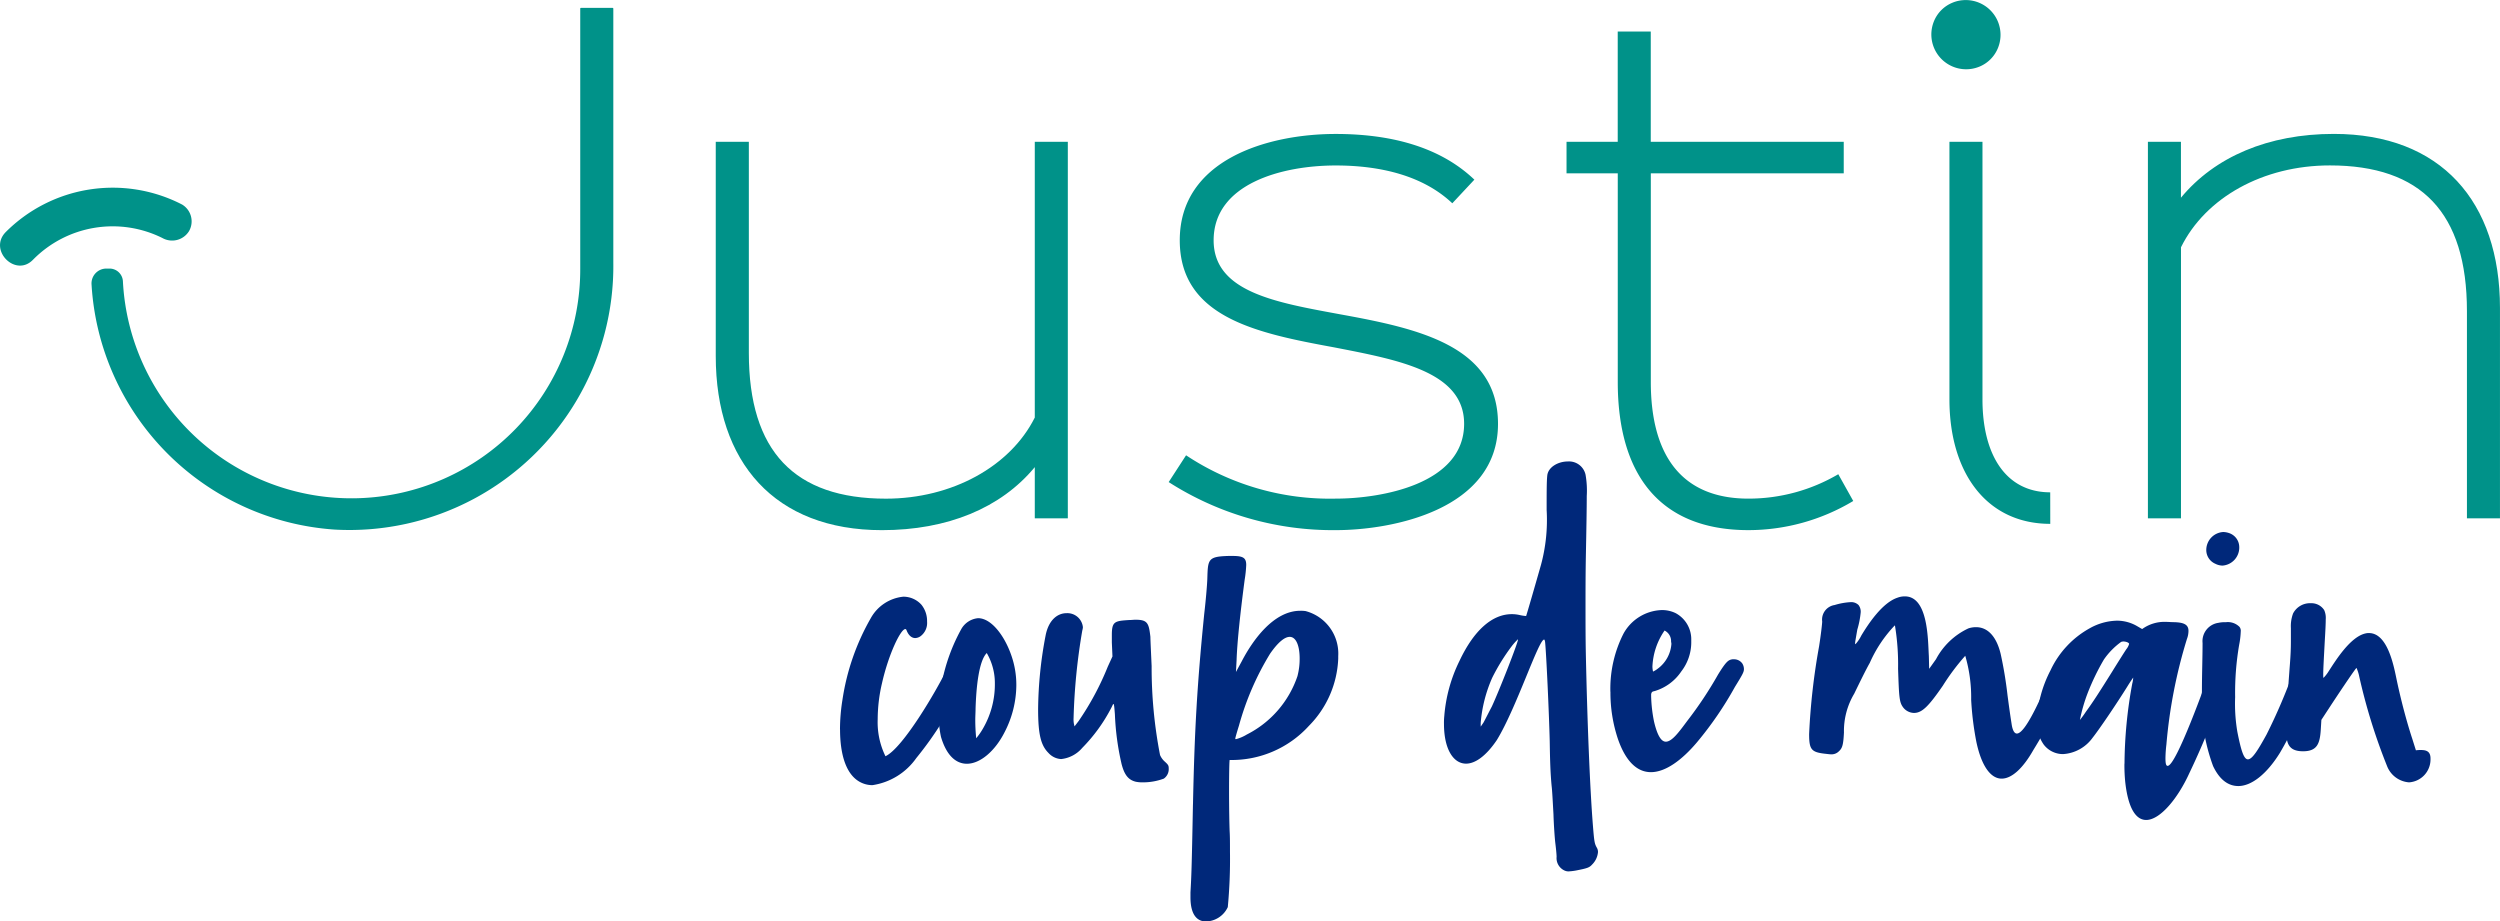
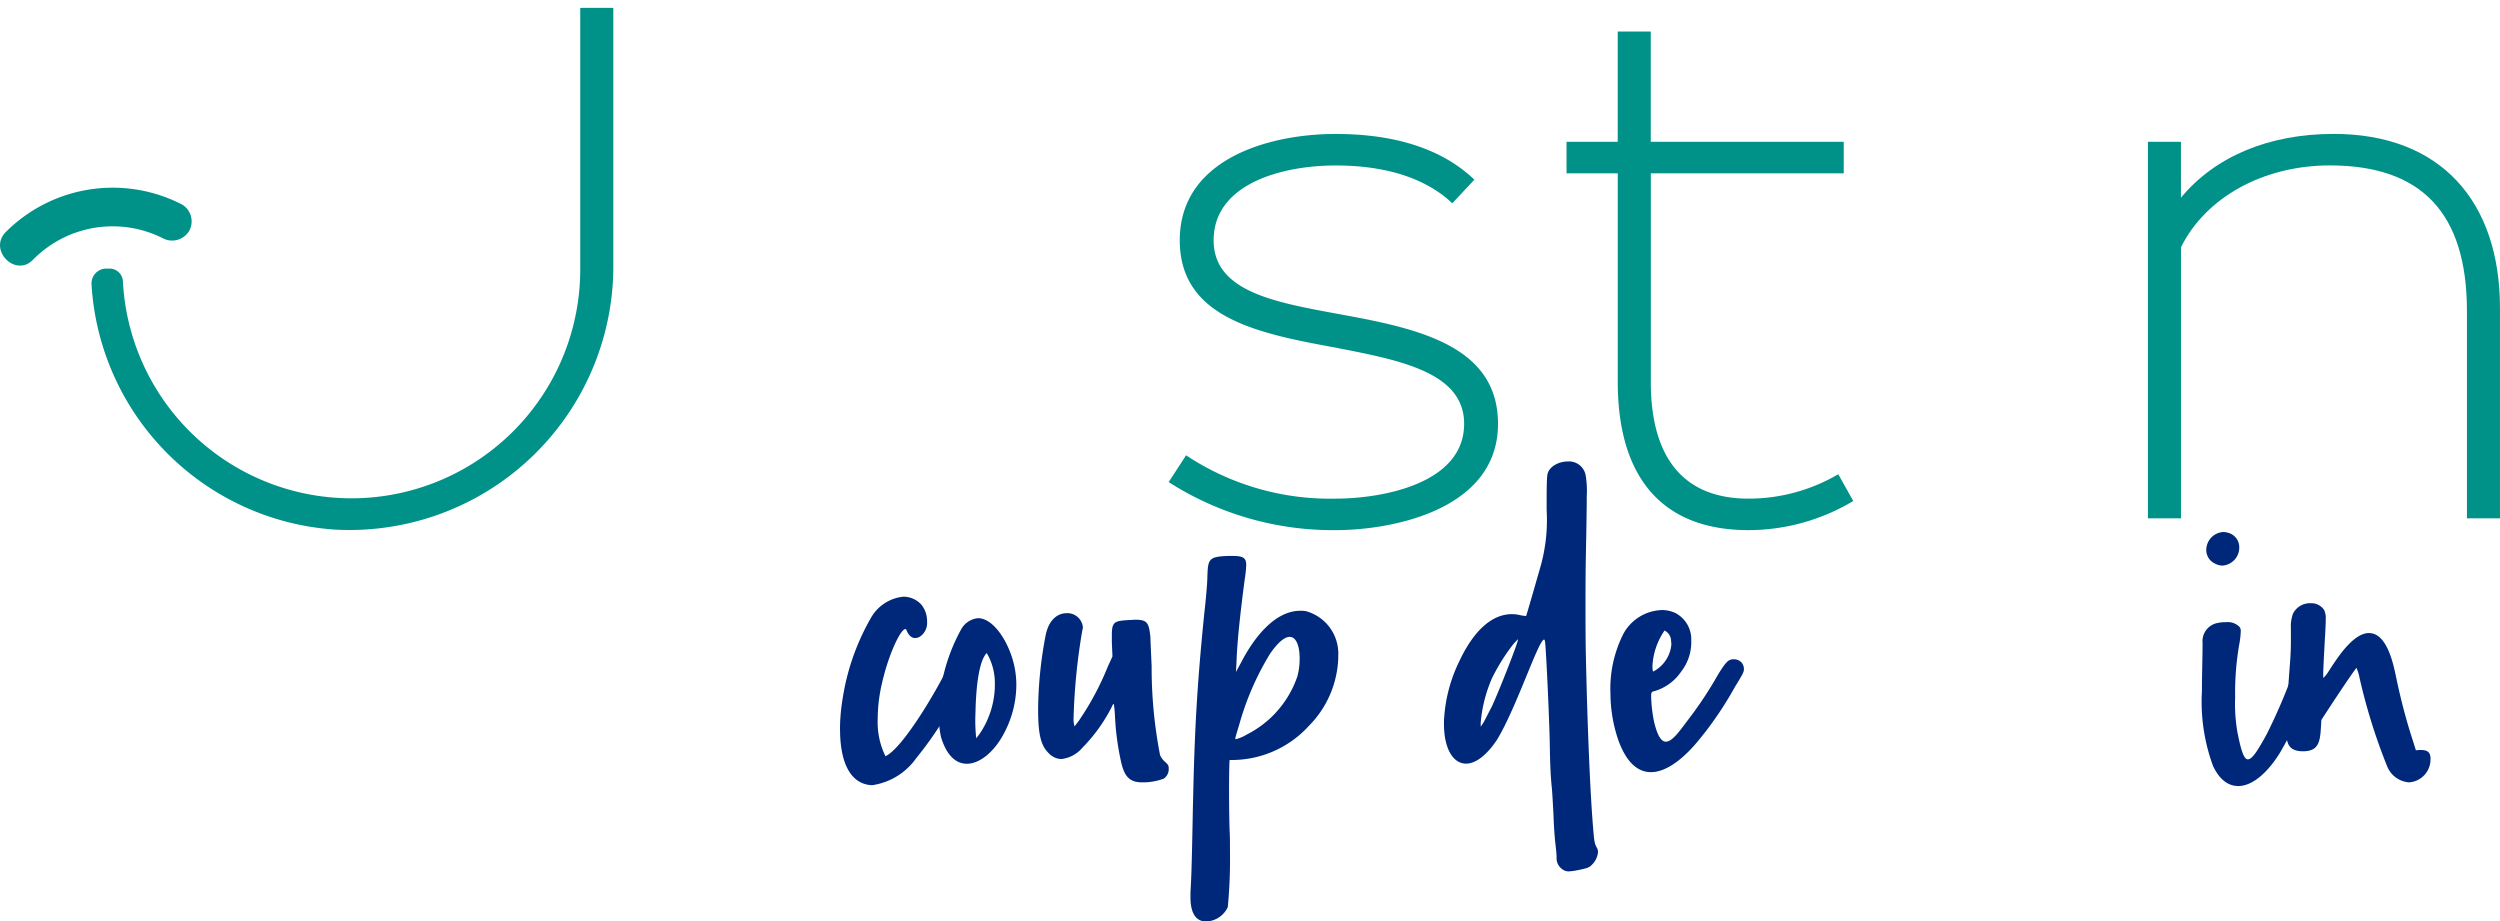
<svg xmlns="http://www.w3.org/2000/svg" width="174.058" height="64.151" viewBox="0 0 174.058 64.151">
  <defs>
    <clipPath id="clip-path">
      <rect id="Rectangle_3" data-name="Rectangle 3" width="174.058" height="64.151" fill="none" />
    </clipPath>
  </defs>
  <g id="Groupe_2" data-name="Groupe 2" transform="translate(0 0)">
    <g id="Groupe_1" data-name="Groupe 1" transform="translate(0 0)" clip-path="url(#clip-path)">
      <path id="Tracé_1" data-name="Tracé 1" d="M39.457.463h2.2a.051.051,0,0,1,.051.051V18.183A18.372,18.372,0,0,1,22.3,36.785,18.191,18.191,0,0,1,5.38,19.713a1.033,1.033,0,0,1,1.028-1.1h.22a.933.933,0,0,1,.936.879,15.931,15.931,0,0,0,31.841-.879V.514a.051.051,0,0,1,.051-.051" transform="translate(0.993 0.086)" fill="#009289" />
-       <path id="Tracé_2" data-name="Tracé 2" d="M44.373,8.334v14.7c0,6.855,3.181,10.146,9.543,10.146,4.607,0,8.665-2.248,10.365-5.648V8.334h2.3V34.549h-2.3V30.984c-2.357,2.852-6.087,4.388-10.64,4.388-7.459,0-11.572-4.716-11.572-12.12V8.334Z" transform="translate(7.764 1.539)" fill="#009289" />
      <path id="Tracé_3" data-name="Tracé 3" d="M69.9,30.246A18.114,18.114,0,0,0,80.32,33.263c3.126,0,8.939-.988,8.939-5.211,0-3.619-4.552-4.442-9.049-5.32-5.376-.987-10.749-2.084-10.749-7.458,0-5.595,6.086-7.4,10.859-7.4,3.673,0,7.183.823,9.652,3.182L88.436,12.7c-2.03-1.919-4.991-2.632-8.117-2.632-3.73,0-8.5,1.262-8.5,5.211,0,3.62,4.388,4.332,8.83,5.155,5.43.987,10.969,2.194,10.969,7.623,0,5.978-7.349,7.4-11.3,7.4a21.194,21.194,0,0,1-11.628-3.346Z" transform="translate(12.678 1.453)" fill="#009289" />
      <path id="Tracé_4" data-name="Tracé 4" d="M92.074,9.53h3.564V1.852h2.3V9.53h13.436v2.194H97.942V26.257c0,5.1,2.138,8.117,6.8,8.117a12.31,12.31,0,0,0,6.252-1.7l1.042,1.864a14.2,14.2,0,0,1-7.295,2.029c-6.2,0-9.1-3.894-9.1-10.31V11.724H92.074Z" transform="translate(16.993 0.342)" fill="#009289" />
-       <path id="Tracé_5" data-name="Tracé 5" d="M114.994.184a2.422,2.422,0,0,1,3.159,3.159,2.358,2.358,0,0,1-1.3,1.3,2.423,2.423,0,0,1-3.157-3.159,2.354,2.354,0,0,1,1.3-1.3m6.8,36.287c-4.442,0-7.02-3.564-7.02-8.665V9.871h2.3V27.805c0,3.894,1.645,6.471,4.717,6.471Z" transform="translate(20.95 0.001)" fill="#009289" />
      <path id="Tracé_6" data-name="Tracé 6" d="M126.244,34.634V8.418h2.3v3.895c2.358-2.852,6.089-4.443,10.64-4.443,7.459,0,11.572,4.717,11.572,12.12V34.634h-2.3V20.21c0-6.855-3.181-10.146-9.543-10.146-4.662,0-8.665,2.249-10.366,5.7V34.634Z" transform="translate(23.3 1.453)" fill="#009289" />
      <path id="Tracé_7" data-name="Tracé 7" d="M2.3,16.045a7.773,7.773,0,0,1,9.013-1.507,1.382,1.382,0,0,0,1.85-.486,1.367,1.367,0,0,0-.486-1.849,10.528,10.528,0,0,0-12.29,1.93c-1.207,1.254.7,3.169,1.912,1.912" transform="translate(0 2.037)" fill="#009289" />
      <path id="Tracé_8" data-name="Tracé 8" d="M49.371,44.317a13.147,13.147,0,0,1,.173-2.079,16.211,16.211,0,0,1,1.971-5.673,2.919,2.919,0,0,1,2.273-1.495,1.694,1.694,0,0,1,1.256.564,1.809,1.809,0,0,1,.39,1.169,1.152,1.152,0,0,1-.455,1.019.686.686,0,0,1-.367.129c-.261,0-.477-.2-.606-.541-.021-.065-.065-.086-.086-.086-.326,0-1.169,1.753-1.624,3.767a11.041,11.041,0,0,0-.3,2.512,5.383,5.383,0,0,0,.541,2.576c1.234-.584,3.551-4.59,4.179-5.868a1.152,1.152,0,0,1,.952-.713.531.531,0,0,1,.541.605,2.1,2.1,0,0,1-.259.866,24.6,24.6,0,0,1-3.269,5.24,4.547,4.547,0,0,1-3.054,1.883,1.829,1.829,0,0,1-.476-.064c-1.407-.39-1.776-2.188-1.776-3.812" transform="translate(9.112 6.473)" fill="#00287a" />
      <path id="Tracé_9" data-name="Tracé 9" d="M55.184,42.981a11.459,11.459,0,0,1,.066-1.257,12.647,12.647,0,0,1,1.471-4.59,1.5,1.5,0,0,1,1.192-.8c.909,0,1.818,1.19,2.294,2.534a6.189,6.189,0,0,1,.368,2.144,7.187,7.187,0,0,1-.8,3.226c-.67,1.343-1.711,2.231-2.643,2.231-.736,0-1.407-.541-1.8-1.861a6.577,6.577,0,0,1-.152-1.624m3.9-2.036a4.167,4.167,0,0,0-.564-2.188c-.563.564-.736,2.448-.779,3.877,0,.261-.02.519-.02.757a12.864,12.864,0,0,0,.064,1.3,4.449,4.449,0,0,0,.455-.649,6.124,6.124,0,0,0,.845-3.1" transform="translate(10.185 6.706)" fill="#00287a" />
      <path id="Tracé_10" data-name="Tracé 10" d="M66.818,46.5a18.305,18.305,0,0,1-.455-3.4c-.021-.282-.043-.564-.064-.65,0-.043-.023-.086-.045-.086s-.043.064-.129.238a11.467,11.467,0,0,1-2.036,2.816,2.244,2.244,0,0,1-1.471.779,1.282,1.282,0,0,1-.888-.434c-.519-.52-.714-1.277-.714-3.031a28.3,28.3,0,0,1,.52-5.133c.217-1.125.865-1.559,1.451-1.559a1.087,1.087,0,0,1,1.147.975,1.066,1.066,0,0,1-.044.238,42.64,42.64,0,0,0-.605,6.085,1.7,1.7,0,0,0,.021.39l.044.194.282-.367a19.542,19.542,0,0,0,2.034-3.791l.326-.714-.043-.974v-.5c0-.952.173-1,1.234-1.061.152,0,.281-.02.41-.02.845,0,.931.237,1.04,1.19,0,.173.043,1.083.086,2.035a32,32,0,0,0,.585,6.193,1.268,1.268,0,0,0,.325.455c.261.238.281.282.281.52a.8.8,0,0,1-.346.672,4.176,4.176,0,0,1-1.516.258,2.184,2.184,0,0,1-.432-.043c-.52-.129-.8-.476-1-1.277" transform="translate(11.261 6.652)" fill="#00287a" />
      <path id="Tracé_11" data-name="Tracé 11" d="M70.145,49.978c.109-5.174.283-8.272.781-13.252.108-.91.2-1.992.216-2.426.044-1.385.022-1.58,1.472-1.624H72.9c.737,0,.952.131.952.629a8.285,8.285,0,0,1-.107,1.018c-.283,2.144-.521,4.287-.564,5.608l-.044.823L73.546,40c.757-1.451,2.208-3.507,4.07-3.507a2.263,2.263,0,0,1,.368.021,3.06,3.06,0,0,1,2.274,3.14v.173A7.045,7.045,0,0,1,78.222,44.5,7.275,7.275,0,0,1,72.7,46.882c-.023.02-.043,1.016-.043,2.122s.02,2.338.043,2.88c.021.346.021.845.021,1.407a35.372,35.372,0,0,1-.152,3.833,1.72,1.72,0,0,1-1.516,1c-.584,0-1.083-.412-1.083-1.689v-.325c.066-1.17.086-1.6.173-6.129m7.277-8.942a4.725,4.725,0,0,0,.152-1.234c0-.8-.217-1.495-.693-1.495-.325,0-.779.326-1.365,1.17a19.457,19.457,0,0,0-2.165,5c-.15.477-.259.867-.259.91a.047.047,0,0,0,.043.044,2.86,2.86,0,0,0,.759-.325,7.1,7.1,0,0,0,3.529-4.071" transform="translate(12.914 6.031)" fill="#00287a" />
      <path id="Tracé_12" data-name="Tracé 12" d="M92.71,54.62c0-.153-.044-.585-.088-.931-.043-.368-.107-1.278-.129-2.014-.044-.758-.086-1.647-.129-1.971-.088-.952-.109-1.754-.131-3.1-.043-1.821-.238-6.151-.325-6.93-.021-.109-.043-.152-.065-.152-.39,0-1.927,4.763-3.291,6.994-.758,1.125-1.515,1.645-2.144,1.645-.888,0-1.538-1.016-1.538-2.772a4.551,4.551,0,0,1,.022-.541A10.545,10.545,0,0,1,85.954,41c1-2.122,2.273-3.247,3.639-3.247a2.454,2.454,0,0,1,.561.065,2.832,2.832,0,0,0,.412.064h.023c.02-.021.713-2.426,1.039-3.573a11.975,11.975,0,0,0,.39-3.811c0-1.278,0-1.992.044-2.4.064-.585.757-.975,1.429-.975a1.179,1.179,0,0,1,1.234.91,6.358,6.358,0,0,1,.086,1.494c0,.845-.022,2.144-.065,4.331-.021,1.343-.021,2.4-.021,3.422,0,1.039,0,2.014.021,3.182.108,5.089.3,9.636.5,12.083.088,1.083.109,1.192.282,1.495a.594.594,0,0,1,.065.281,1.389,1.389,0,0,1-.411.867c-.194.216-.346.261-1.105.411a4.063,4.063,0,0,1-.541.065.656.656,0,0,1-.281-.065.949.949,0,0,1-.541-.974M90.025,39.527V39.5a3.738,3.738,0,0,0-.432.477,14,14,0,0,0-1.366,2.208,9.728,9.728,0,0,0-.8,3.139v.261l.194-.282c.086-.152.347-.672.585-1.125.541-1.17,1.818-4.439,1.818-4.655" transform="translate(15.664 5.006)" fill="#00287a" />
      <path id="Tracé_13" data-name="Tracé 13" d="M94.651,41.551a8.471,8.471,0,0,1,.91-4.049,3.16,3.16,0,0,1,2.663-1.645,2.154,2.154,0,0,1,.975.216,2.066,2.066,0,0,1,1.083,1.863v.2a3.32,3.32,0,0,1-.693,1.991,3.4,3.4,0,0,1-1.841,1.365c-.2.044-.217.064-.259.216v.174a10.048,10.048,0,0,0,.2,1.733c.237,1.016.519,1.406.822,1.406.432,0,.931-.693,1.494-1.45a27.036,27.036,0,0,0,2.144-3.227c.563-.91.714-1.018,1-1.06h.086a.7.7,0,0,1,.606.3.747.747,0,0,1,.108.39c0,.2-.108.391-.628,1.234a24.342,24.342,0,0,1-2.642,3.855c-1.04,1.234-2.188,2.079-3.205,2.079-.91,0-1.732-.672-2.3-2.317a10.156,10.156,0,0,1-.519-3.271M98.9,38.218c0-.066-.023-.13-.023-.2a.818.818,0,0,0-.454-.736,4.766,4.766,0,0,0-.845,2.511,1.728,1.728,0,0,0,.043.347,1.635,1.635,0,0,0,.325-.2,2.346,2.346,0,0,0,.954-1.732" transform="translate(17.469 6.618)" fill="#00287a" />
-       <path id="Tracé_14" data-name="Tracé 14" d="M117.614,42.241a10.293,10.293,0,0,0-.412-3.053,15.517,15.517,0,0,0-1.558,2.079c-1,1.45-1.452,1.9-2.014,1.9a.979.979,0,0,1-.737-.367c-.282-.368-.3-.672-.368-2.708a16.659,16.659,0,0,0-.217-3.01h-.021a9.052,9.052,0,0,0-1.732,2.6c-.261.456-.737,1.43-1.083,2.144a5.072,5.072,0,0,0-.715,2.706c-.043.845-.108,1.084-.347,1.3a.714.714,0,0,1-.541.217c-.107,0-.258-.023-.454-.044-.931-.108-1.083-.3-1.083-1.365a45.62,45.62,0,0,1,.693-6.106c.13-.822.217-1.6.217-1.732a1.025,1.025,0,0,1,.866-1.148,4.663,4.663,0,0,1,1.1-.2.725.725,0,0,1,.564.2.762.762,0,0,1,.152.5,6.107,6.107,0,0,1-.238,1.214c-.088.519-.152.845-.152.951a.091.091,0,0,0,.021.065,2.547,2.547,0,0,0,.411-.606c.455-.757,1.45-2.294,2.534-2.64a1.39,1.39,0,0,1,.5-.086c1.645,0,1.6,3.1,1.668,4.157l.021.887.477-.67a4.9,4.9,0,0,1,2.251-2.144,1.656,1.656,0,0,1,.541-.086c.779,0,1.407.606,1.71,1.862a28.038,28.038,0,0,1,.477,2.88c.064.476.173,1.3.281,1.971.065.476.2.693.37.693.692,0,2.034-3.357,2.575-4.548.3-.672.693-.975.975-.975.259,0,.434.238.434.672a2.585,2.585,0,0,1-.152.823,39.21,39.21,0,0,1-2.685,5.175c-.737,1.3-1.516,1.992-2.209,1.992-.736,0-1.386-.824-1.753-2.534a21.016,21.016,0,0,1-.368-2.967" transform="translate(19.625 6.47)" fill="#00287a" />
-       <path id="Tracé_15" data-name="Tracé 15" d="M125.821,46.439a31.426,31.426,0,0,1,.541-5.585,2.041,2.041,0,0,0,.064-.391v-.021s-.2.282-.411.628c-.715,1.148-1.927,2.946-2.425,3.574a2.737,2.737,0,0,1-2.036,1.125,1.68,1.68,0,0,1-1.363-.67,2.7,2.7,0,0,1-.477-1.669,8.479,8.479,0,0,1,.952-3.485A6.474,6.474,0,0,1,123.416,37a4.038,4.038,0,0,1,1.883-.52,2.791,2.791,0,0,1,1.451.411l.3.173a2.643,2.643,0,0,1,1.644-.5c.174,0,.368.021.606.021.628.023.975.152.975.607a1.579,1.579,0,0,1-.108.563,34.859,34.859,0,0,0-1.429,7.342,9.037,9.037,0,0,0-.066.951c0,.39.044.541.152.541.606,0,2.707-5.932,2.967-6.647a.913.913,0,0,1,.822-.434c.3,0,.541.109.541.347a.263.263,0,0,1-.022.129,53.252,53.252,0,0,1-2.813,7.145c-.781,1.712-2.015,3.227-2.989,3.227-.67,0-1.234-.714-1.451-2.576a11.721,11.721,0,0,1-.064-1.343m-.8-6.495c.39-.628.8-1.278.931-1.472a1.008,1.008,0,0,0,.194-.368v-.021c-.043-.088-.238-.152-.41-.152-.045,0-.088.021-.131.021a5.038,5.038,0,0,0-1.212,1.234,16.178,16.178,0,0,0-1.148,2.382,11.55,11.55,0,0,0-.519,1.8v.021a6.387,6.387,0,0,0,.41-.563c.477-.649.911-1.322,1.885-2.88" transform="translate(22.094 6.733)" fill="#00287a" />
      <path id="Tracé_16" data-name="Tracé 16" d="M129.464,39a1.29,1.29,0,0,1,1.1-1.407,2.082,2.082,0,0,1,.52-.044,1.146,1.146,0,0,1,.952.326.448.448,0,0,1,.086.325,5.683,5.683,0,0,1-.108.91,19.743,19.743,0,0,0-.282,3.66,11.6,11.6,0,0,0,.152,2.4c.259,1.321.454,1.927.737,1.927.3,0,.693-.628,1.3-1.732a39.407,39.407,0,0,0,1.883-4.4c.131-.347.283-.779.759-.779a.809.809,0,0,1,.584.325.561.561,0,0,1,.086.326,5.39,5.39,0,0,1-.455,1.558,21.9,21.9,0,0,1-1.926,4.244c-.91,1.472-1.972,2.317-2.9,2.317-.693,0-1.3-.432-1.754-1.386a12.89,12.89,0,0,1-.779-5.2c0-1.19.044-2.361.044-3.312Zm2.555-6.669a1.26,1.26,0,0,1-1.169,1.277,1.139,1.139,0,0,1-.5-.129,1.038,1.038,0,0,1-.628-.952,1.257,1.257,0,0,1,1.169-1.257,1.24,1.24,0,0,1,.39.065,1.032,1.032,0,0,1,.737,1" transform="translate(23.886 5.771)" fill="#00287a" />
      <path id="Tracé_17" data-name="Tracé 17" d="M139.442,40.479a3.13,3.13,0,0,0-.173-.519c-.045,0-.867,1.212-1.754,2.555l-.693,1.06-.044.715c-.065.951-.259,1.472-1.234,1.472-1.169,0-1.169-.759-1.169-1.69,0-.8.108-2.425.259-4.416.045-.585.065-1.061.065-1.56v-.909a2.542,2.542,0,0,1,.152-1.019,1.325,1.325,0,0,1,1.234-.714,1.059,1.059,0,0,1,.931.476,1.33,1.33,0,0,1,.109.65c0,.3-.022.758-.065,1.472-.065,1.213-.109,1.992-.109,2.338,0,.173,0,.259.022.259a2.7,2.7,0,0,0,.368-.476c.454-.693,1.494-2.4,2.575-2.62a.834.834,0,0,1,.218-.021c1.342,0,1.753,2.426,1.947,3.335.3,1.408.693,2.881,1.063,4.006l.259.822a2.245,2.245,0,0,1,.367-.02c.37,0,.65.108.65.584v.109a1.6,1.6,0,0,1-1.495,1.558,1.783,1.783,0,0,1-1.536-1.148,40.4,40.4,0,0,1-1.949-6.3" transform="translate(24.8 6.544)" fill="#00287a" />
    </g>
  </g>
</svg>